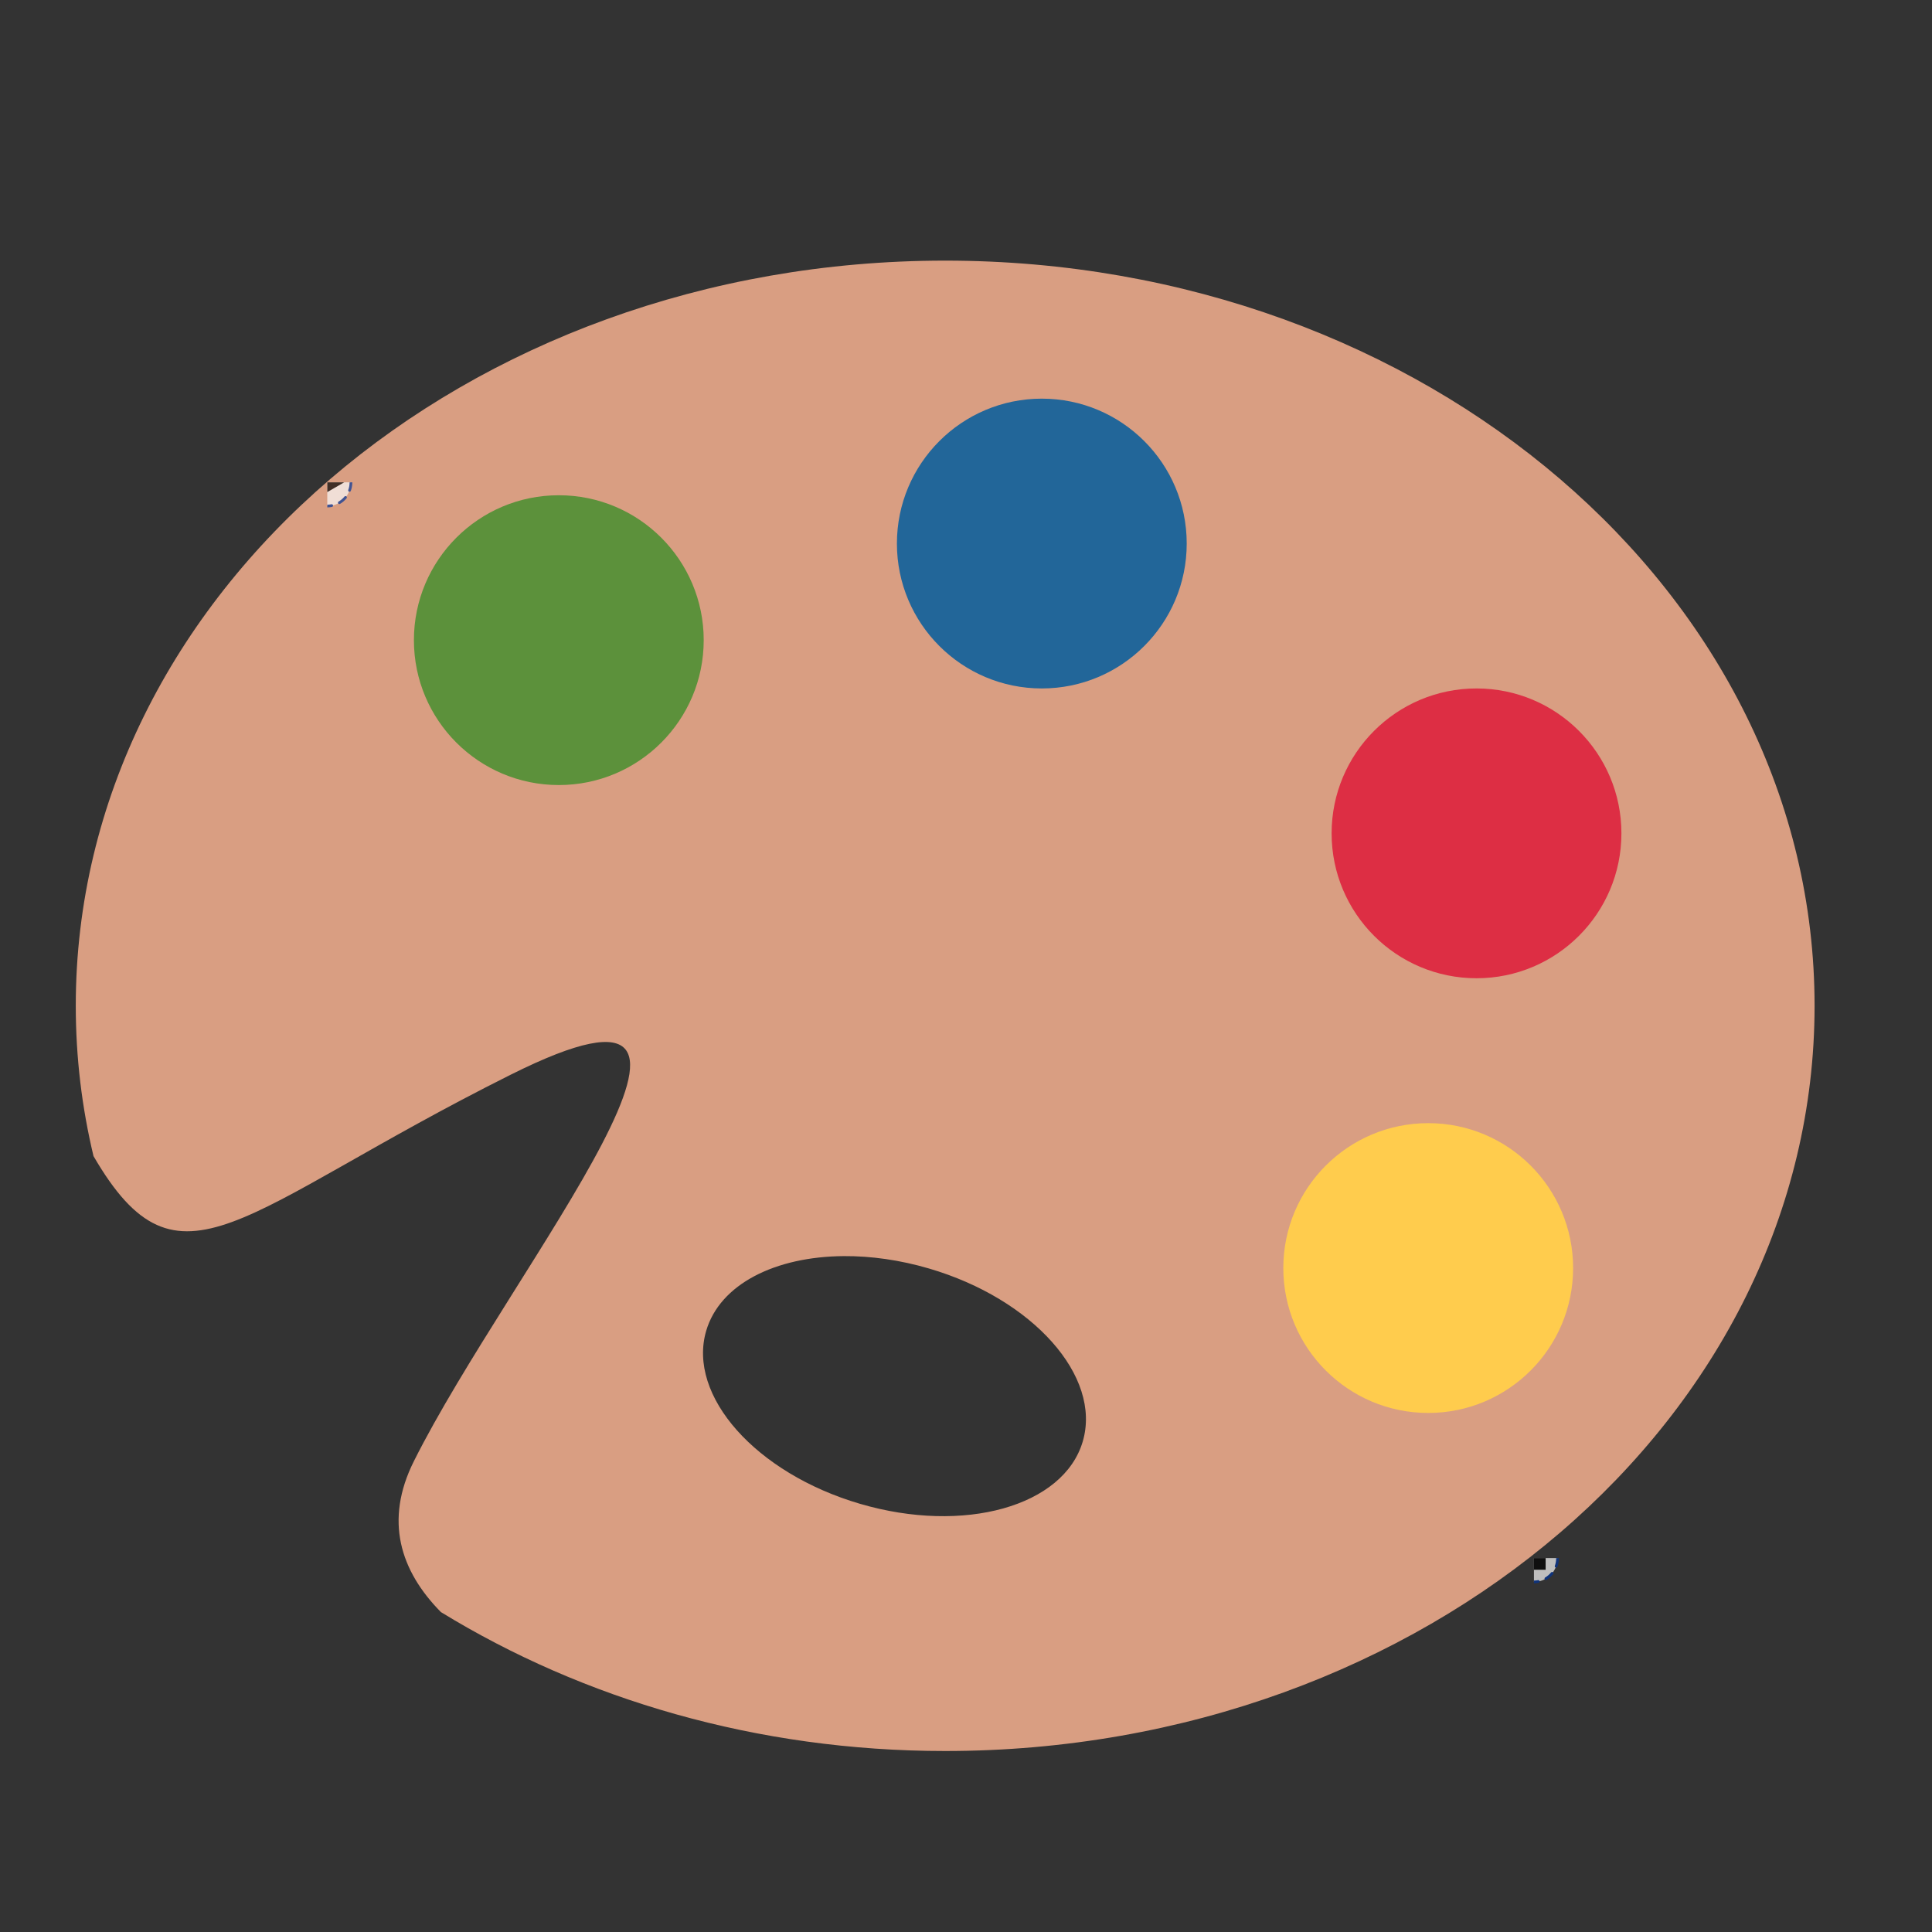
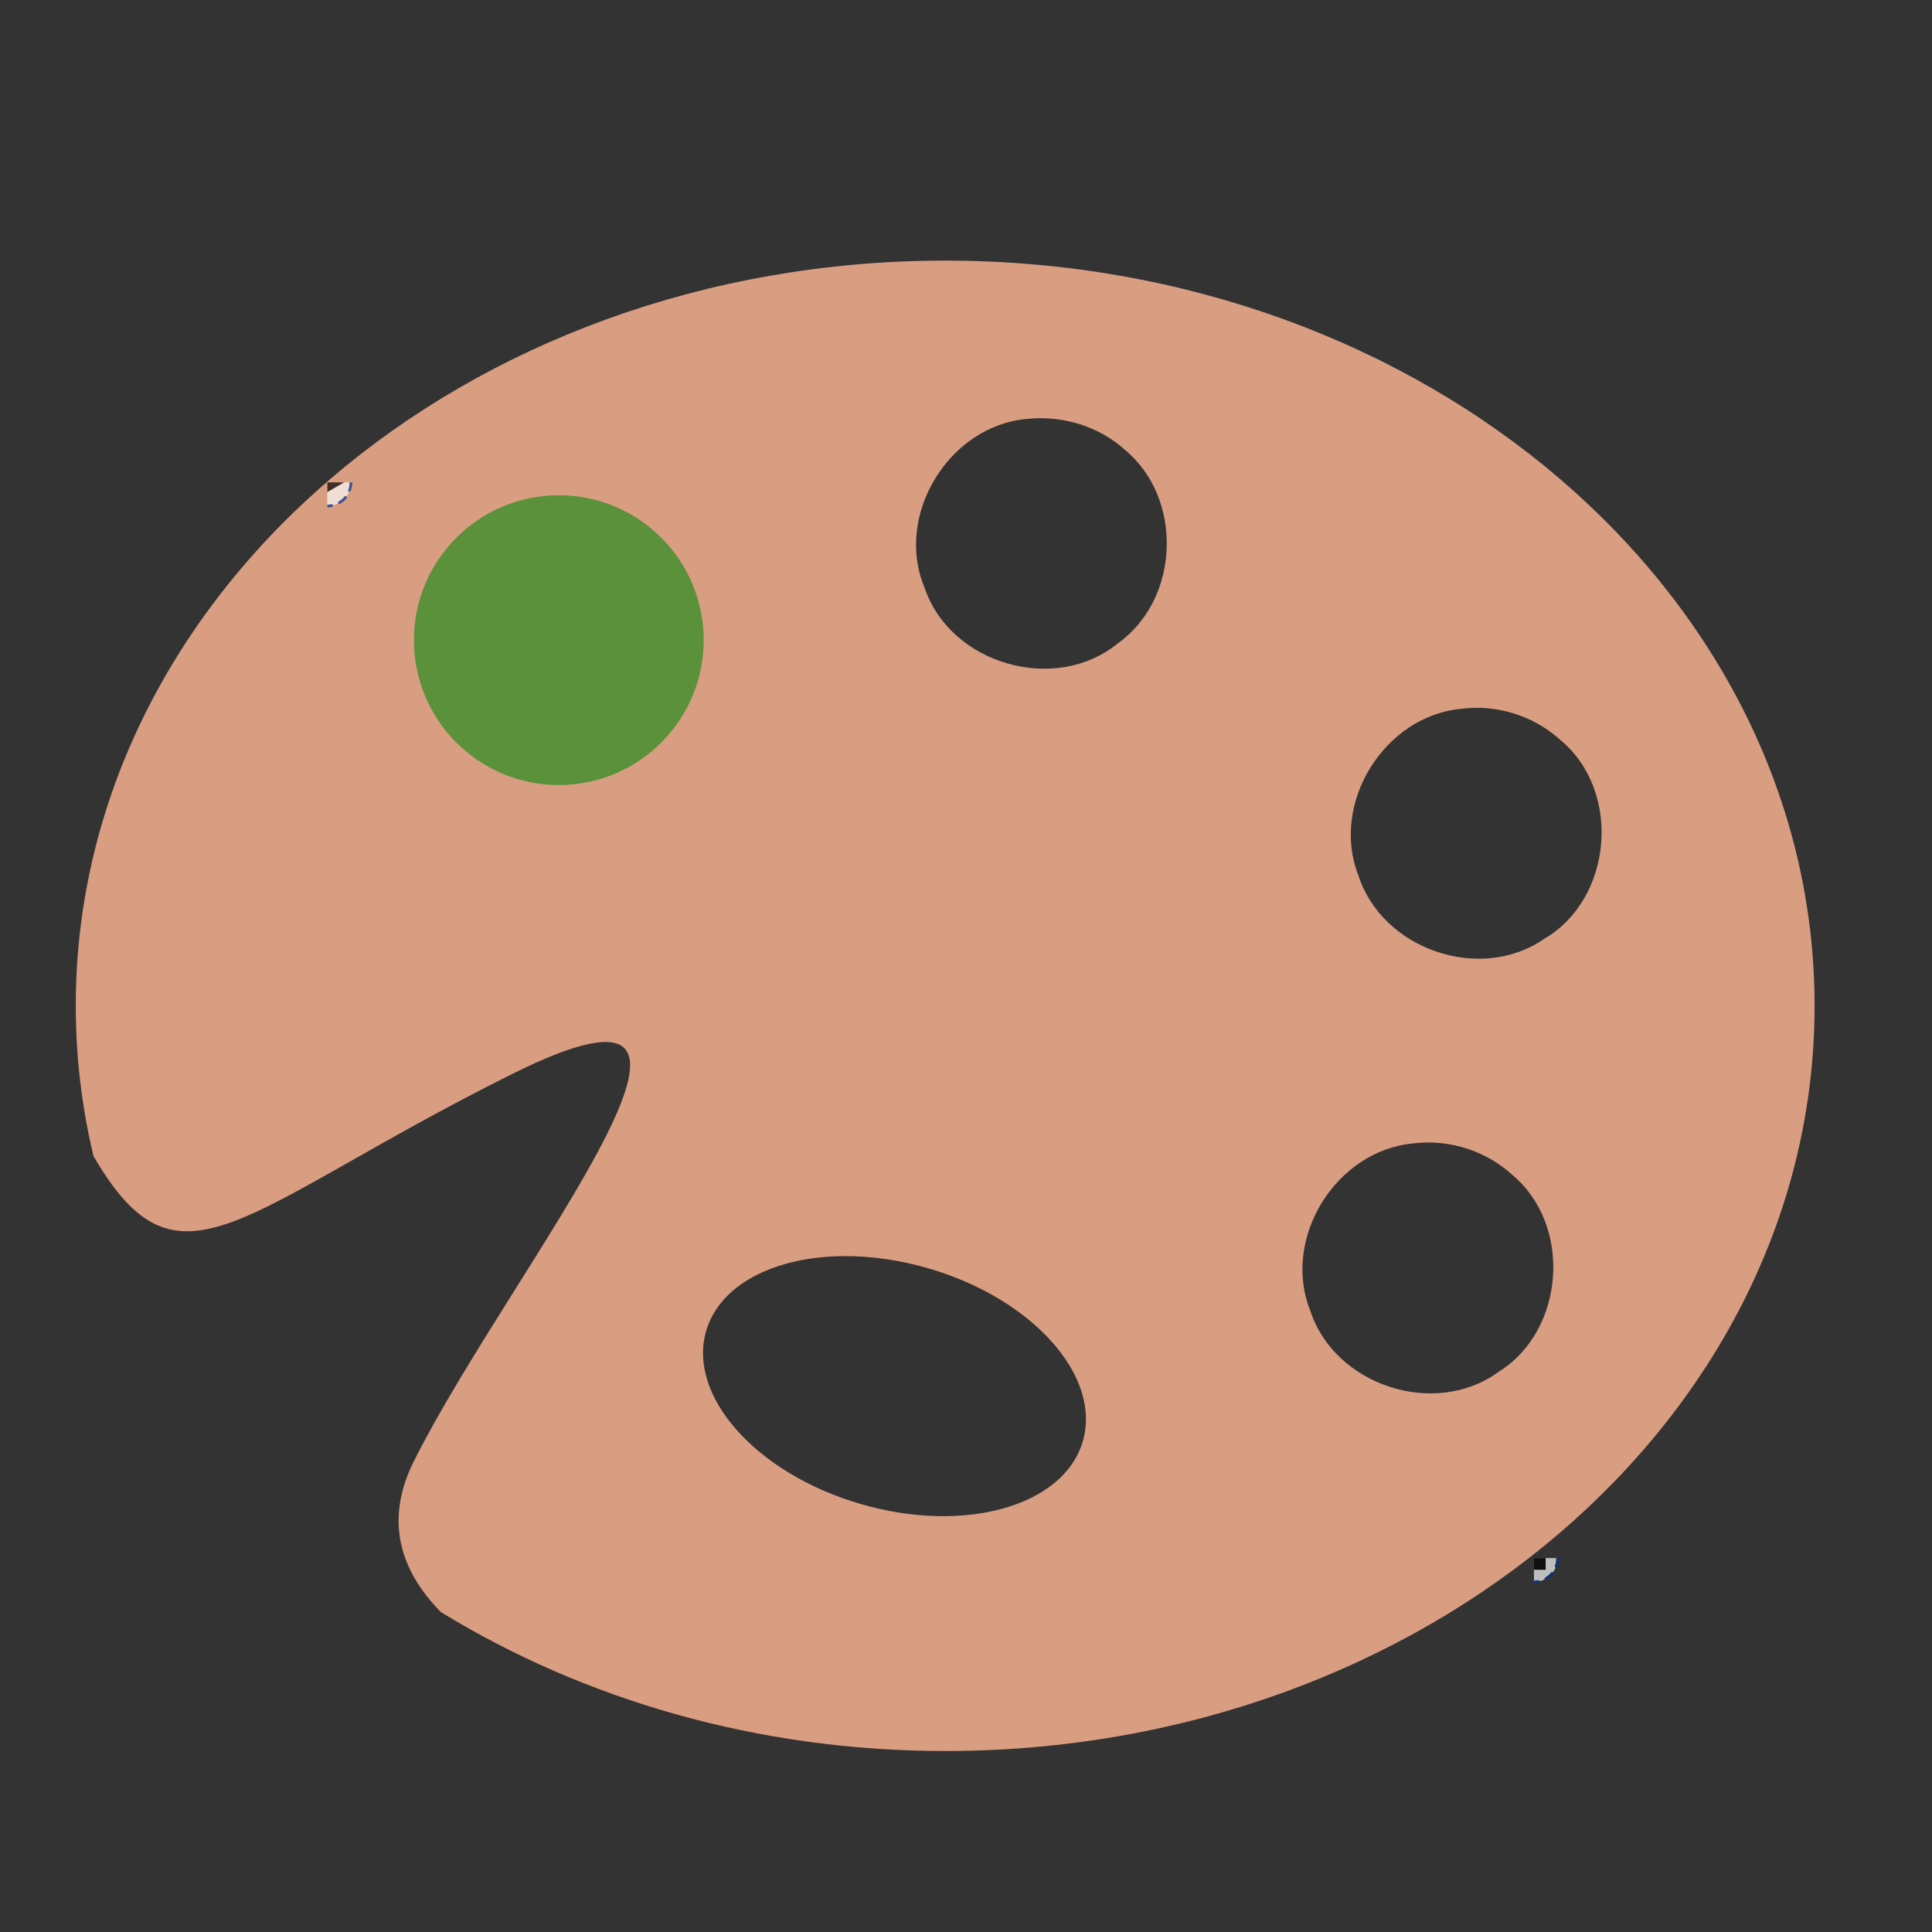
<svg xmlns="http://www.w3.org/2000/svg" xmlns:ns1="http://sodipodi.sourceforge.net/DTD/sodipodi-0.dtd" xmlns:ns2="http://www.inkscape.org/namespaces/inkscape" xmlns:ns3="http://inkstitch.org/namespace" xmlns:xlink="http://www.w3.org/1999/xlink" viewBox="0 0 50 50" version="1.1" id="svg12" ns1:docname="artist-palette-twemoji-inkstitch.svg" width="50mm" height="50mm" ns2:version="1.4 (86a8ad7, 2024-10-11)">
  <rect x="0" y="0" width="50" height="50" fill="#333333" stroke="none" />
  <ns1:namedview id="namedview14" pagecolor="#ffffff" bordercolor="#666666" borderopacity="1.0" ns2:pageshadow="2" ns2:pageopacity="0.0" ns2:pagecheckerboard="0" showgrid="false" ns2:document-units="mm" lock-margins="true" fit-margin-top="2" fit-margin-left="2" fit-margin-right="2" fit-margin-bottom="2" ns2:zoom="7.874" ns2:cx="94.488189" ns2:cy="94.488189" ns2:window-width="2864" ns2:window-height="2032" ns2:window-x="111" ns2:window-y="43" ns2:window-maximized="0" ns2:current-layer="svg12" ns2:showpageshadow="2" ns2:deskcolor="#d1d1d1" />
  <defs id="defs16">
    <symbol id="inkstitch_starting_point" transform="scale(0.25)" style="opacity:0.7">
      <title id="inkstitch_title9432">Starting point</title>
      <path id="inkstitch_circle13166-6" d="m 9.247,-2.6e-6 c -1.9e-6,5.107 -4.14,9.247 -9.247,9.247 C -5.107,9.247 -9.247,5.107 -9.247,-2.6e-6 c 2e-7,-5.107 4.14,-9.247 9.247,-9.247 2.452,0 4.804,0.974 6.538,2.708 1.734,1.734 2.708,4.086 2.708,6.538 0,0 0,0 0,0" style="opacity:1;vector-effect:none;fill:#fafafa;fill-opacity:1;fill-rule:evenodd;stroke:#003399;stroke-width:1.065;stroke-linecap:round;stroke-linejoin:miter;stroke-miterlimit:4;stroke-dasharray:3.195, 3.195;stroke-dashoffset:0;stroke-opacity:1" ns2:connector-curvature="0" />
      <path style="opacity:1;vector-effect:none;fill:#000000;fill-opacity:1;fill-rule:evenodd;stroke:none;stroke-width:2.742;stroke-linecap:butt;stroke-linejoin:miter;stroke-miterlimit:4;stroke-dasharray:none;stroke-dashoffset:0;stroke-opacity:1" d="m 6.573,0.004 c 0,0 -10.451,6.034 -10.451,6.034 0,0 0,-12.068 0,-12.068 0,0 10.451,6.034 10.451,6.034" id="inkstitch_path4183" ns2:connector-curvature="0" />
    </symbol>
    <symbol id="inkstitch_ending_point" transform="scale(0.25)" style="opacity:0.7">
      <title id="inkstitch_title9427">Ending point</title>
      <path id="inkstitch_circle13166" d="m 9.22,0.079 c -1.9e-6,5.107 -4.14,9.247 -9.247,9.247 -5.107,0 -9.247,-4.14 -9.247,-9.247 1e-7,-2.452 0.974,-4.804 2.708,-6.538 1.734,-1.734 4.086,-2.708 6.538,-2.708 5.107,0 9.247,4.14 9.247,9.247 0,0 0,0 0,0" style="opacity:1;vector-effect:none;fill:#fafafa;fill-opacity:1;fill-rule:evenodd;stroke:#003399;stroke-width:1.065;stroke-linecap:round;stroke-linejoin:miter;stroke-miterlimit:4;stroke-dasharray:3.195, 3.195;stroke-dashoffset:0;stroke-opacity:1" ns2:connector-curvature="0" />
      <path style="opacity:1;fill:#000000;fill-opacity:1;fill-rule:nonzero;stroke:none;stroke-width:2.272;stroke-linecap:round;stroke-linejoin:round;stroke-miterlimit:4;stroke-dasharray:4.819, 4.819;stroke-dashoffset:0;stroke-opacity:1;paint-order:fill markers stroke" d="m -4.57,-4.57 c 0,0 9.141,0 9.141,0 0,0 0,9.141 0,9.141 0,0 -9.141,0 -9.141,0 0,0 0,-9.141 0,-9.141" id="inkstitch_rect5371-2" ns2:connector-curvature="0" />
    </symbol>
  </defs>
  <path id="path2" style="fill:#d99e82;fill-opacity:1;stroke-width:1.25" d="m 24.461,6.745 c -12.426,0 -22.5,8.635 -22.5,19.285 0,1.332 0.158,2.633 0.459,3.89 2.224,3.826 3.762,1.411 10.791,-2.104 7.159,-3.58 -1.05e-4,5 -2.5,10 -0.769,1.537 -0.352,2.838 0.7,3.905 3.682,2.255 8.18,3.595 13.05,3.595 12.426,0 22.5,-8.634 22.5,-19.286 0,-10.65 -10.074,-19.285 -22.5,-19.285 z m 2.444,4.078 c 0.799,-0.006 1.598,0.272 2.196,0.809 1.532,1.254 1.441,3.874 -0.172,5.018 -1.613,1.324 -4.331,0.544 -4.999,-1.434 -0.789,-1.871 0.616,-4.186 2.632,-4.373 0.114,-0.012 0.228,-0.019 0.342,-0.02 z m -12.513,2.501 c 0.77,-0.008 1.543,0.244 2.133,0.745 1.565,1.202 1.559,3.806 0.001,5.009 -1.574,1.389 -4.345,0.692 -5.061,-1.284 -0.859,-1.878 0.551,-4.263 2.598,-4.451 0.109,-0.012 0.219,-0.018 0.329,-0.019 z m 23.77,4.994 c 0.815,-0.014 1.624,0.287 2.229,0.84 1.587,1.324 1.348,4.116 -0.44,5.147 -1.657,1.139 -4.183,0.26 -4.796,-1.649 -0.732,-1.866 0.667,-4.124 2.658,-4.312 0.116,-0.015 0.233,-0.023 0.349,-0.025 z m -1.25,11.25 c 0.815,-0.014 1.624,0.287 2.229,0.84 1.556,1.302 1.363,4.024 -0.356,5.094 -1.652,1.21 -4.252,0.354 -4.879,-1.59 -0.738,-1.867 0.664,-4.129 2.656,-4.319 0.116,-0.015 0.233,-0.023 0.349,-0.025 z m -15.069,2.94 c 0.696,-0.004 1.443,0.099 2.2,0.321 2.691,0.789 4.473,2.791 3.979,4.475 -0.494,1.682 -3.075,2.405 -5.767,1.614 -2.691,-0.79 -4.472,-2.792 -3.979,-4.476 0.355,-1.209 1.788,-1.923 3.566,-1.934 z" ns3:angle="45" ns3:row_spacing_mm="0.22" ns2:label="palette" ns3:running_stitch_length_mm="1.5" ns3:gap_fill_rows="1" ns3:min_stitch_length_mm="0.3" />
  <g id="command_group160" ns2:label="Ink/Stitch Befehl: Endposition" transform="matrix(0.265,0,0,0.265,1.432,6.216)">
    <path id="command_connector3988" d="m 144.395,128.731 -0.014,-0.013" style="display:none;vector-effect:non-scaling-stroke;fill:none;stroke:#000000;stroke-width:1;stroke-opacity:0.5;-inkscape-stroke:hairline" ns2:connection-start="#command_use6947" ns2:connection-end="#path2" ns2:label="Verknüpfung" ns2:connector-type="polyline" ns2:connector-curvature="0" />
    <use id="command_use6947" xlink:href="#inkstitch_ending_point" height="100%" width="100%" x="144.401" y="128.702" ns2:label="Befehlszeichen" />
  </g>
  <g id="command_group1840" ns2:label="Ink/Stitch Befehl: Startposition" transform="matrix(0.265,0,0,0.265,1.432,6.216)">
    <path id="command_connector578" d="m 26.56,23.659 11.776,9.975" style="display:none;vector-effect:non-scaling-stroke;fill:none;stroke:#000000;stroke-width:1;stroke-opacity:0.5;-inkscape-stroke:hairline" ns2:connection-start="#command_use1437" ns2:connection-end="#path2" ns2:label="Verknüpfung" ns2:connector-type="polyline" ns2:connector-curvature="0" />
    <use id="command_use1437" xlink:href="#inkstitch_starting_point" height="100%" width="100%" x="26.559" y="23.65" ns2:label="Befehlszeichen" />
  </g>
  <circle fill="#5c913b" cx="14.462" cy="16.567" r="3.75" id="circle4" style="stroke-width:1.25" ns3:angle="-45" ns3:row_spacing_mm="0.21" ns3:running_stitch_length_mm="1.5" ns3:staggers="3" />
-   <circle fill="#226699" cx="26.962" cy="14.067" r="3.75" id="circle6" style="stroke-width:1.25" ns3:angle="-45" ns3:row_spacing_mm="0.21" ns3:running_stitch_length_mm="1.5" ns3:staggers="3" />
-   <circle fill="#dd2e44" cx="38.212" cy="21.567" r="3.75" id="circle8" style="stroke-width:1.25" ns3:angle="-45" ns3:row_spacing_mm="0.21" ns3:running_stitch_length_mm="1.5" ns3:staggers="3" />
-   <circle fill="#ffcc4d" cx="36.962" cy="32.817" r="3.75" id="circle10" style="stroke-width:1.25" ns3:angle="-45" ns3:row_spacing_mm="0.21" ns3:running_stitch_length_mm="1.5" ns3:staggers="3" />
</svg>